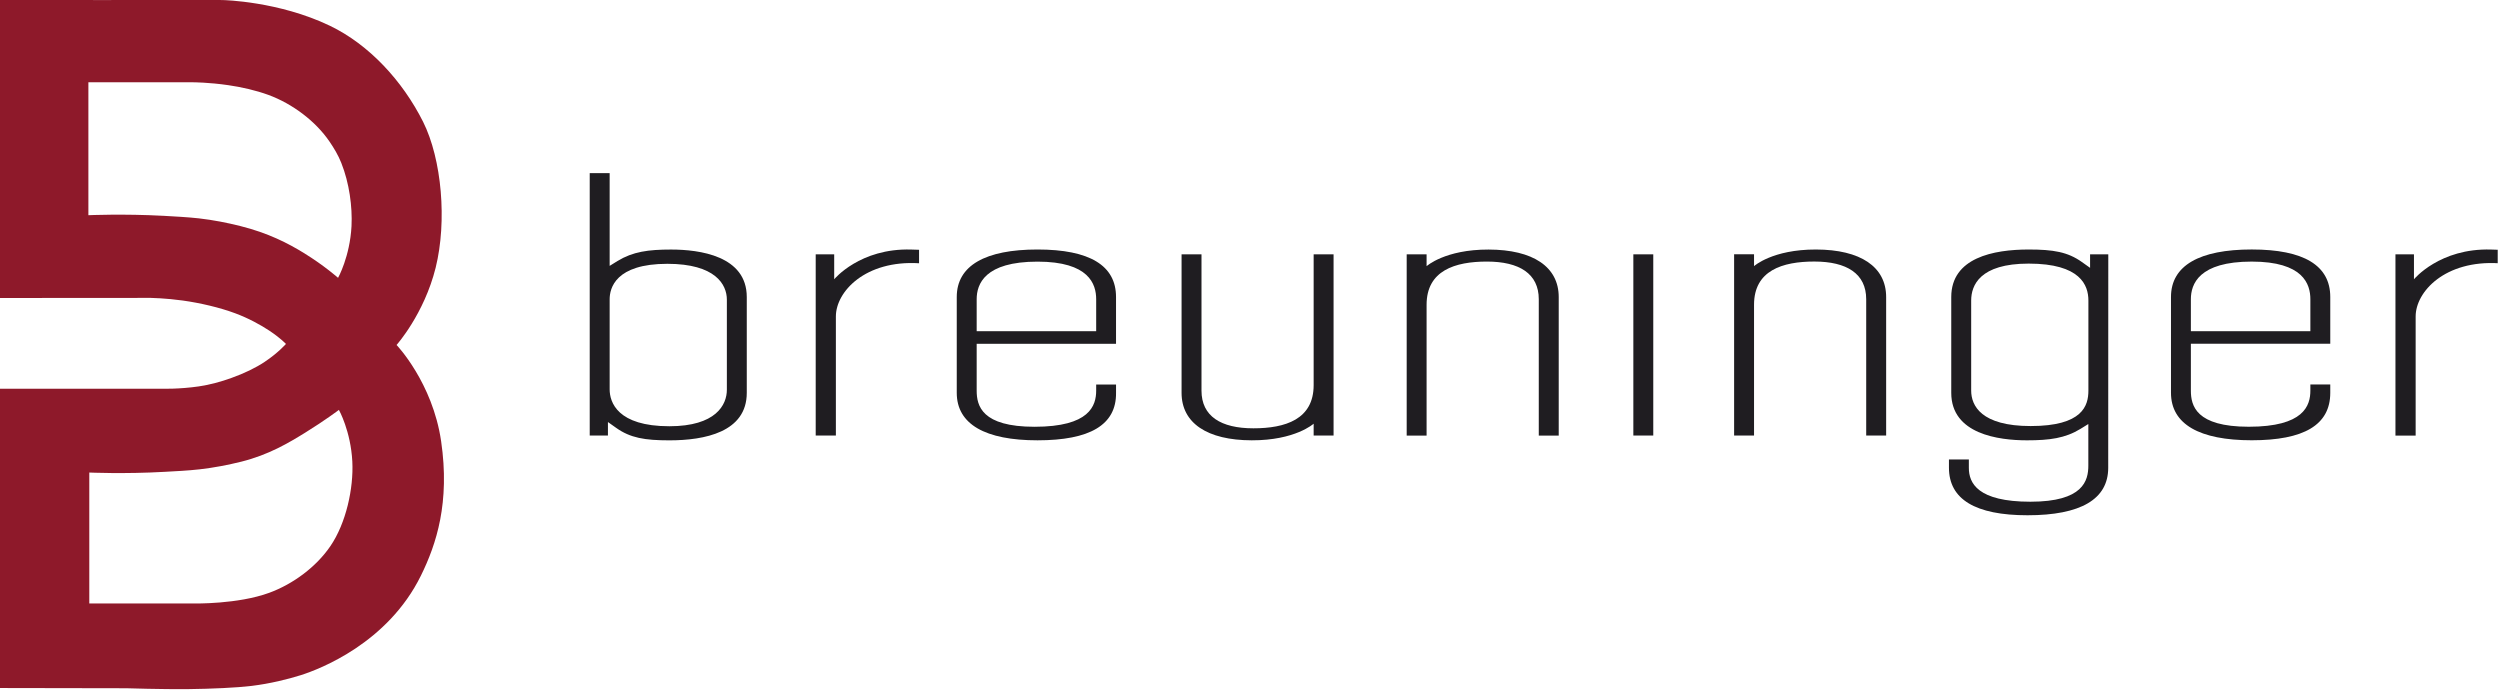
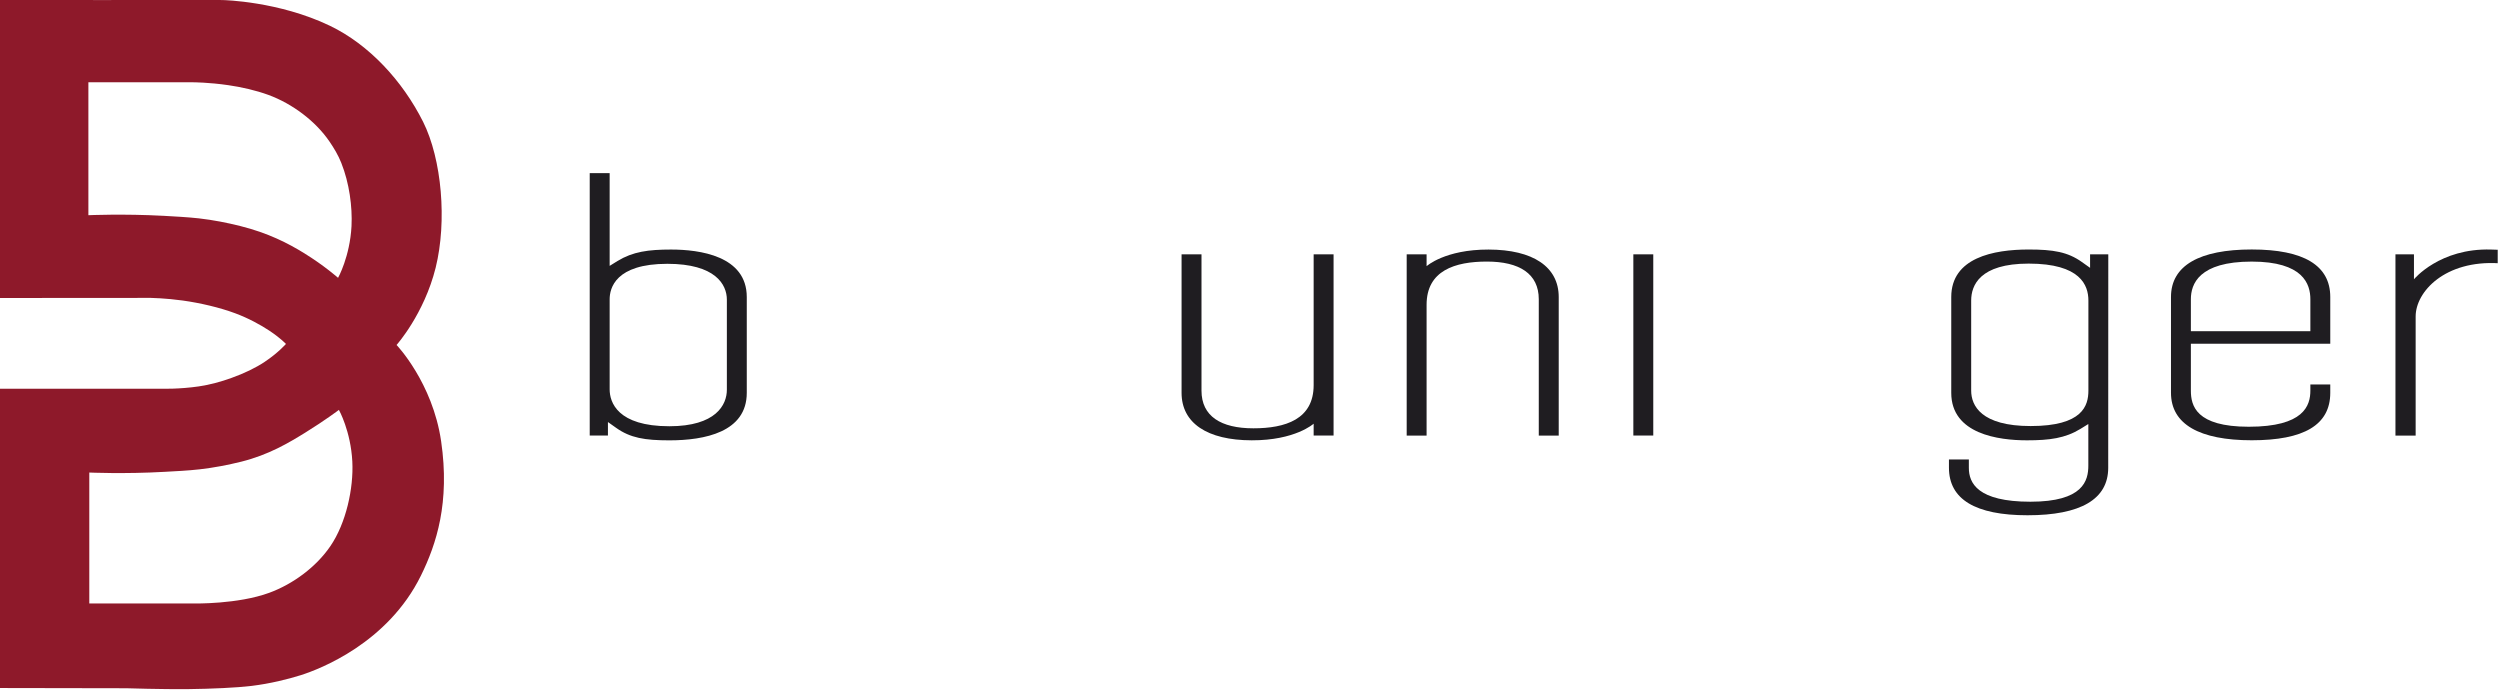
<svg xmlns="http://www.w3.org/2000/svg" width="231" height="64" viewBox="0 0 231 64" fill="none">
  <g clip-path="url(#clip0_8744_184)">
    <path d="M230.177 23.058C225.422 22.913 223.05 25.806 223.05 25.806C223.05 25.806 223.05 23.976 223.05 23.499C222.582 23.499 221.808 23.499 221.34 23.499C221.34 24.383 221.34 39.363 221.34 40.247C221.832 40.247 222.711 40.247 223.206 40.247C223.206 39.361 223.206 29.241 223.206 29.241C223.206 26.946 225.925 24.026 230.889 24.325C230.889 24.041 230.889 23.359 230.889 23.081C230.552 23.069 230.177 23.058 230.177 23.058Z" fill="#1F1D21" />
-     <path d="M101.287 30.604H90.245V27.648C90.245 26.256 90.976 24.175 95.866 24.175C100.631 24.175 101.287 26.258 101.287 27.648V30.604ZM95.866 23.054C91.05 23.054 88.404 24.531 88.404 27.442V36.296C88.404 39.209 91.05 40.685 95.866 40.685C100.682 40.685 103.158 39.277 103.122 36.296C103.122 36.296 103.122 35.893 103.122 35.529C102.631 35.529 101.777 35.529 101.287 35.529C101.287 35.893 101.287 36.091 101.287 36.091C101.287 37.485 100.686 39.434 95.591 39.434C90.703 39.434 90.245 37.485 90.245 36.091V31.765C90.245 31.765 102.233 31.765 103.121 31.765C103.121 30.989 103.121 27.442 103.121 27.442C103.122 24.531 100.682 23.054 95.866 23.054Z" fill="#1F1D21" />
-     <path d="M167.798 23.055C163.77 23.046 162.073 24.591 162.073 24.591C162.073 24.591 162.073 23.773 162.073 23.497C161.581 23.497 160.725 23.497 160.232 23.497C160.232 24.381 160.232 39.359 160.232 40.243C160.725 40.243 161.581 40.243 162.073 40.243C162.073 39.352 162.073 28.158 162.073 28.158C162.073 24.99 164.695 24.166 167.645 24.166C170.634 24.166 172.437 25.281 172.437 27.647C172.437 27.647 172.437 39.352 172.437 40.243C172.931 40.243 173.785 40.243 174.28 40.243C174.28 39.352 174.28 27.444 174.28 27.444C174.279 24.654 171.916 23.063 167.798 23.055Z" fill="#1F1D21" />
    <path d="M121.381 35.586C121.381 38.752 118.76 39.576 115.81 39.576C112.821 39.576 111.018 38.465 111.018 36.095C111.018 36.095 111.018 24.389 111.018 23.498C110.523 23.498 109.669 23.498 109.177 23.498C109.177 24.389 109.177 36.298 109.177 36.298C109.177 39.087 111.54 40.678 115.656 40.685C119.684 40.697 121.381 39.15 121.381 39.15C121.381 39.15 121.381 39.968 121.381 40.244C121.875 40.244 122.727 40.244 123.222 40.244C123.222 39.362 123.222 24.382 123.222 23.498C122.727 23.498 121.875 23.498 121.381 23.498C121.381 24.389 121.381 35.586 121.381 35.586Z" fill="#1F1D21" />
    <path d="M137.545 23.059C133.514 23.049 131.817 24.595 131.817 24.595C131.817 24.595 131.817 23.776 131.817 23.502C131.325 23.502 130.473 23.502 129.978 23.502C129.978 24.385 129.978 39.364 129.978 40.249C130.473 40.249 131.325 40.249 131.817 40.249C131.817 39.356 131.817 28.161 131.817 28.161C131.817 24.993 134.443 24.169 137.391 24.169C140.38 24.169 142.183 25.283 142.183 27.65C142.183 27.65 142.183 39.356 142.183 40.249C142.677 40.249 143.529 40.249 144.026 40.249C144.026 39.356 144.026 27.448 144.026 27.448C144.025 24.657 141.66 23.067 137.545 23.059Z" fill="#1F1D21" />
    <path d="M67.162 36.014C67.162 37.408 66.147 39.385 61.849 39.385C57.048 39.385 56.332 37.162 56.332 35.978V27.652C56.332 26.627 56.866 24.376 61.664 24.376C66.109 24.376 67.162 26.296 67.162 27.688V36.014ZM62.002 23.058C59.91 23.058 58.478 23.251 57.061 24.116L56.332 24.567C56.332 24.567 56.332 16.844 56.332 15.999C55.837 15.999 54.983 15.999 54.49 15.999C54.49 16.902 54.49 39.337 54.49 40.246C54.959 40.246 55.708 40.246 56.173 40.246C56.173 40.025 56.173 38.996 56.173 38.996L56.932 39.534C58.243 40.465 59.574 40.688 61.849 40.688C65.11 40.688 69.002 39.928 69.002 36.299V27.446C69.002 23.629 64.618 23.058 62.002 23.058Z" fill="#1F1D21" />
-     <path d="M77.08 25.805C77.08 25.805 77.08 23.975 77.08 23.498C76.612 23.498 75.839 23.498 75.371 23.498C75.371 24.383 75.371 39.363 75.371 40.246C75.862 40.246 76.743 40.246 77.235 40.246C77.235 39.36 77.235 29.241 77.235 29.241C77.235 26.945 79.957 24.025 84.921 24.325C84.921 24.041 84.921 23.359 84.921 23.08C84.584 23.069 84.207 23.058 84.207 23.058C79.451 22.913 77.08 25.805 77.08 25.805Z" fill="#1F1D21" />
    <path d="M150.921 40.246C151.414 40.246 152.268 40.246 152.762 40.246C152.762 39.363 152.762 24.385 152.762 23.502C152.268 23.502 151.414 23.502 150.921 23.502C150.921 24.385 150.921 39.363 150.921 40.246Z" fill="#1F1D21" />
    <path d="M213.478 30.602L202.437 30.6V27.646C202.437 26.254 203.168 24.171 208.059 24.171C212.823 24.171 213.478 26.256 213.478 27.646V30.602ZM208.059 23.052C203.243 23.052 200.599 24.527 200.599 27.44V36.294C200.599 39.205 203.243 40.681 208.059 40.681C212.874 40.681 215.317 39.275 215.317 36.294C215.317 36.294 215.317 35.89 215.317 35.526C214.825 35.526 213.971 35.526 213.478 35.526C213.478 35.89 213.478 36.09 213.478 36.09C213.478 37.479 212.881 39.431 207.787 39.431C202.897 39.431 202.437 37.479 202.437 36.09V31.762C202.437 31.762 214.429 31.762 215.317 31.762C215.317 30.987 215.317 27.44 215.317 27.44C215.317 24.527 212.874 23.052 208.059 23.052Z" fill="#1F1D21" />
    <path d="M192.968 36.091C192.968 37.485 192.434 39.367 187.633 39.367C183.067 39.367 182.137 37.485 182.137 36.091V27.766C182.137 26.372 182.925 24.357 187.45 24.357C192.251 24.357 192.968 26.372 192.968 27.766V36.091ZM193.124 24.749L192.364 24.209C191.056 23.279 189.722 23.055 187.451 23.055C184.188 23.055 180.296 23.815 180.296 27.446V36.298C180.296 40.116 184.682 40.686 187.294 40.686C189.388 40.686 190.822 40.493 192.237 39.628L192.96 39.181C192.96 39.181 192.962 39.189 192.962 39.217V43.018C192.962 44.408 192.5 46.359 187.612 46.359C182.718 46.359 181.922 44.626 181.922 43.236C181.922 43.236 181.922 42.818 181.922 42.455C181.426 42.455 180.576 42.455 180.083 42.455C180.083 42.818 180.083 43.223 180.083 43.223C180.083 46.134 182.522 47.61 187.342 47.61C192.253 47.61 194.799 46.134 194.799 43.223C194.799 43.223 194.806 24.405 194.806 23.498C194.338 23.498 193.592 23.498 193.123 23.498C193.124 23.718 193.124 24.749 193.124 24.749Z" fill="#1F1D21" />
    <path fill-rule="evenodd" clip-rule="evenodd" d="M8.167 19.885C8.167 19.885 11.391 19.74 15.139 19.943C16.18 20.004 17.309 20.059 18.376 20.176C19.707 20.329 20.969 20.576 22.216 20.889C24.765 21.527 26.605 22.468 28.118 23.402C29.989 24.561 31.237 25.671 31.237 25.671C31.237 25.673 32.33 23.724 32.48 20.894C32.567 19.108 32.281 16.926 31.536 15.054C31.253 14.338 30.847 13.664 30.444 13.078C29.146 11.179 27.012 9.584 24.805 8.771C23.637 8.345 22.288 8.04 21.088 7.869C19.302 7.608 17.851 7.604 17.851 7.604H8.167V19.885ZM-0.001 -0.028C-0.001 -0.028 3.79 -0.024 9.762 0.008C11.355 0.016 13.448 -0.088 15.366 -0.075C18.181 -0.054 20.635 0.008 20.635 0.008C20.635 0.008 25.766 0.116 30.476 2.378C34.088 4.109 37.188 7.459 39.092 11.251C40.825 14.715 41.317 20.444 40.255 24.734C39.187 29.027 36.643 31.875 36.643 31.875C36.643 31.875 39.97 35.347 40.76 40.768C41.586 46.431 40.328 50.272 38.893 53.188C35.826 59.424 29.546 61.828 27.804 62.382C26.605 62.761 24.95 63.17 23.245 63.378C21.91 63.542 19.525 63.651 17.387 63.675C15.011 63.7 11.667 63.594 11.667 63.594L-0.006 63.573L-0.002 35.918H14.977C14.977 35.918 16.557 35.969 18.377 35.702C19.381 35.556 20.438 35.266 21.377 34.925C22.567 34.5 23.642 33.981 24.462 33.431C25.71 32.599 26.422 31.779 26.422 31.779C26.422 31.779 25.933 31.249 24.882 30.55C24.098 30.029 22.949 29.397 21.731 28.947C20.297 28.41 18.488 27.994 16.903 27.771C15.31 27.55 13.939 27.525 13.939 27.525L-0.002 27.535L-0.001 -0.028ZM8.251 55.761V43.662C8.251 43.662 11.47 43.81 15.22 43.597C16.262 43.54 17.387 43.487 18.457 43.364C19.787 43.212 21.054 42.966 22.298 42.658C24.847 42.019 26.686 40.913 28.203 39.976C30.071 38.818 31.315 37.874 31.315 37.874C31.315 37.874 32.409 39.818 32.555 42.651C32.68 45.12 31.976 48.348 30.525 50.466C29.231 52.367 27.096 53.961 24.886 54.772C21.973 55.843 17.932 55.761 17.932 55.761H8.251Z" fill="#8E192A" />
  </g>
  <defs>
    <clipPath id="clip0_8744_184">
      <rect width="230.788" height="64" fill="white" />
    </clipPath>
  </defs>
</svg>